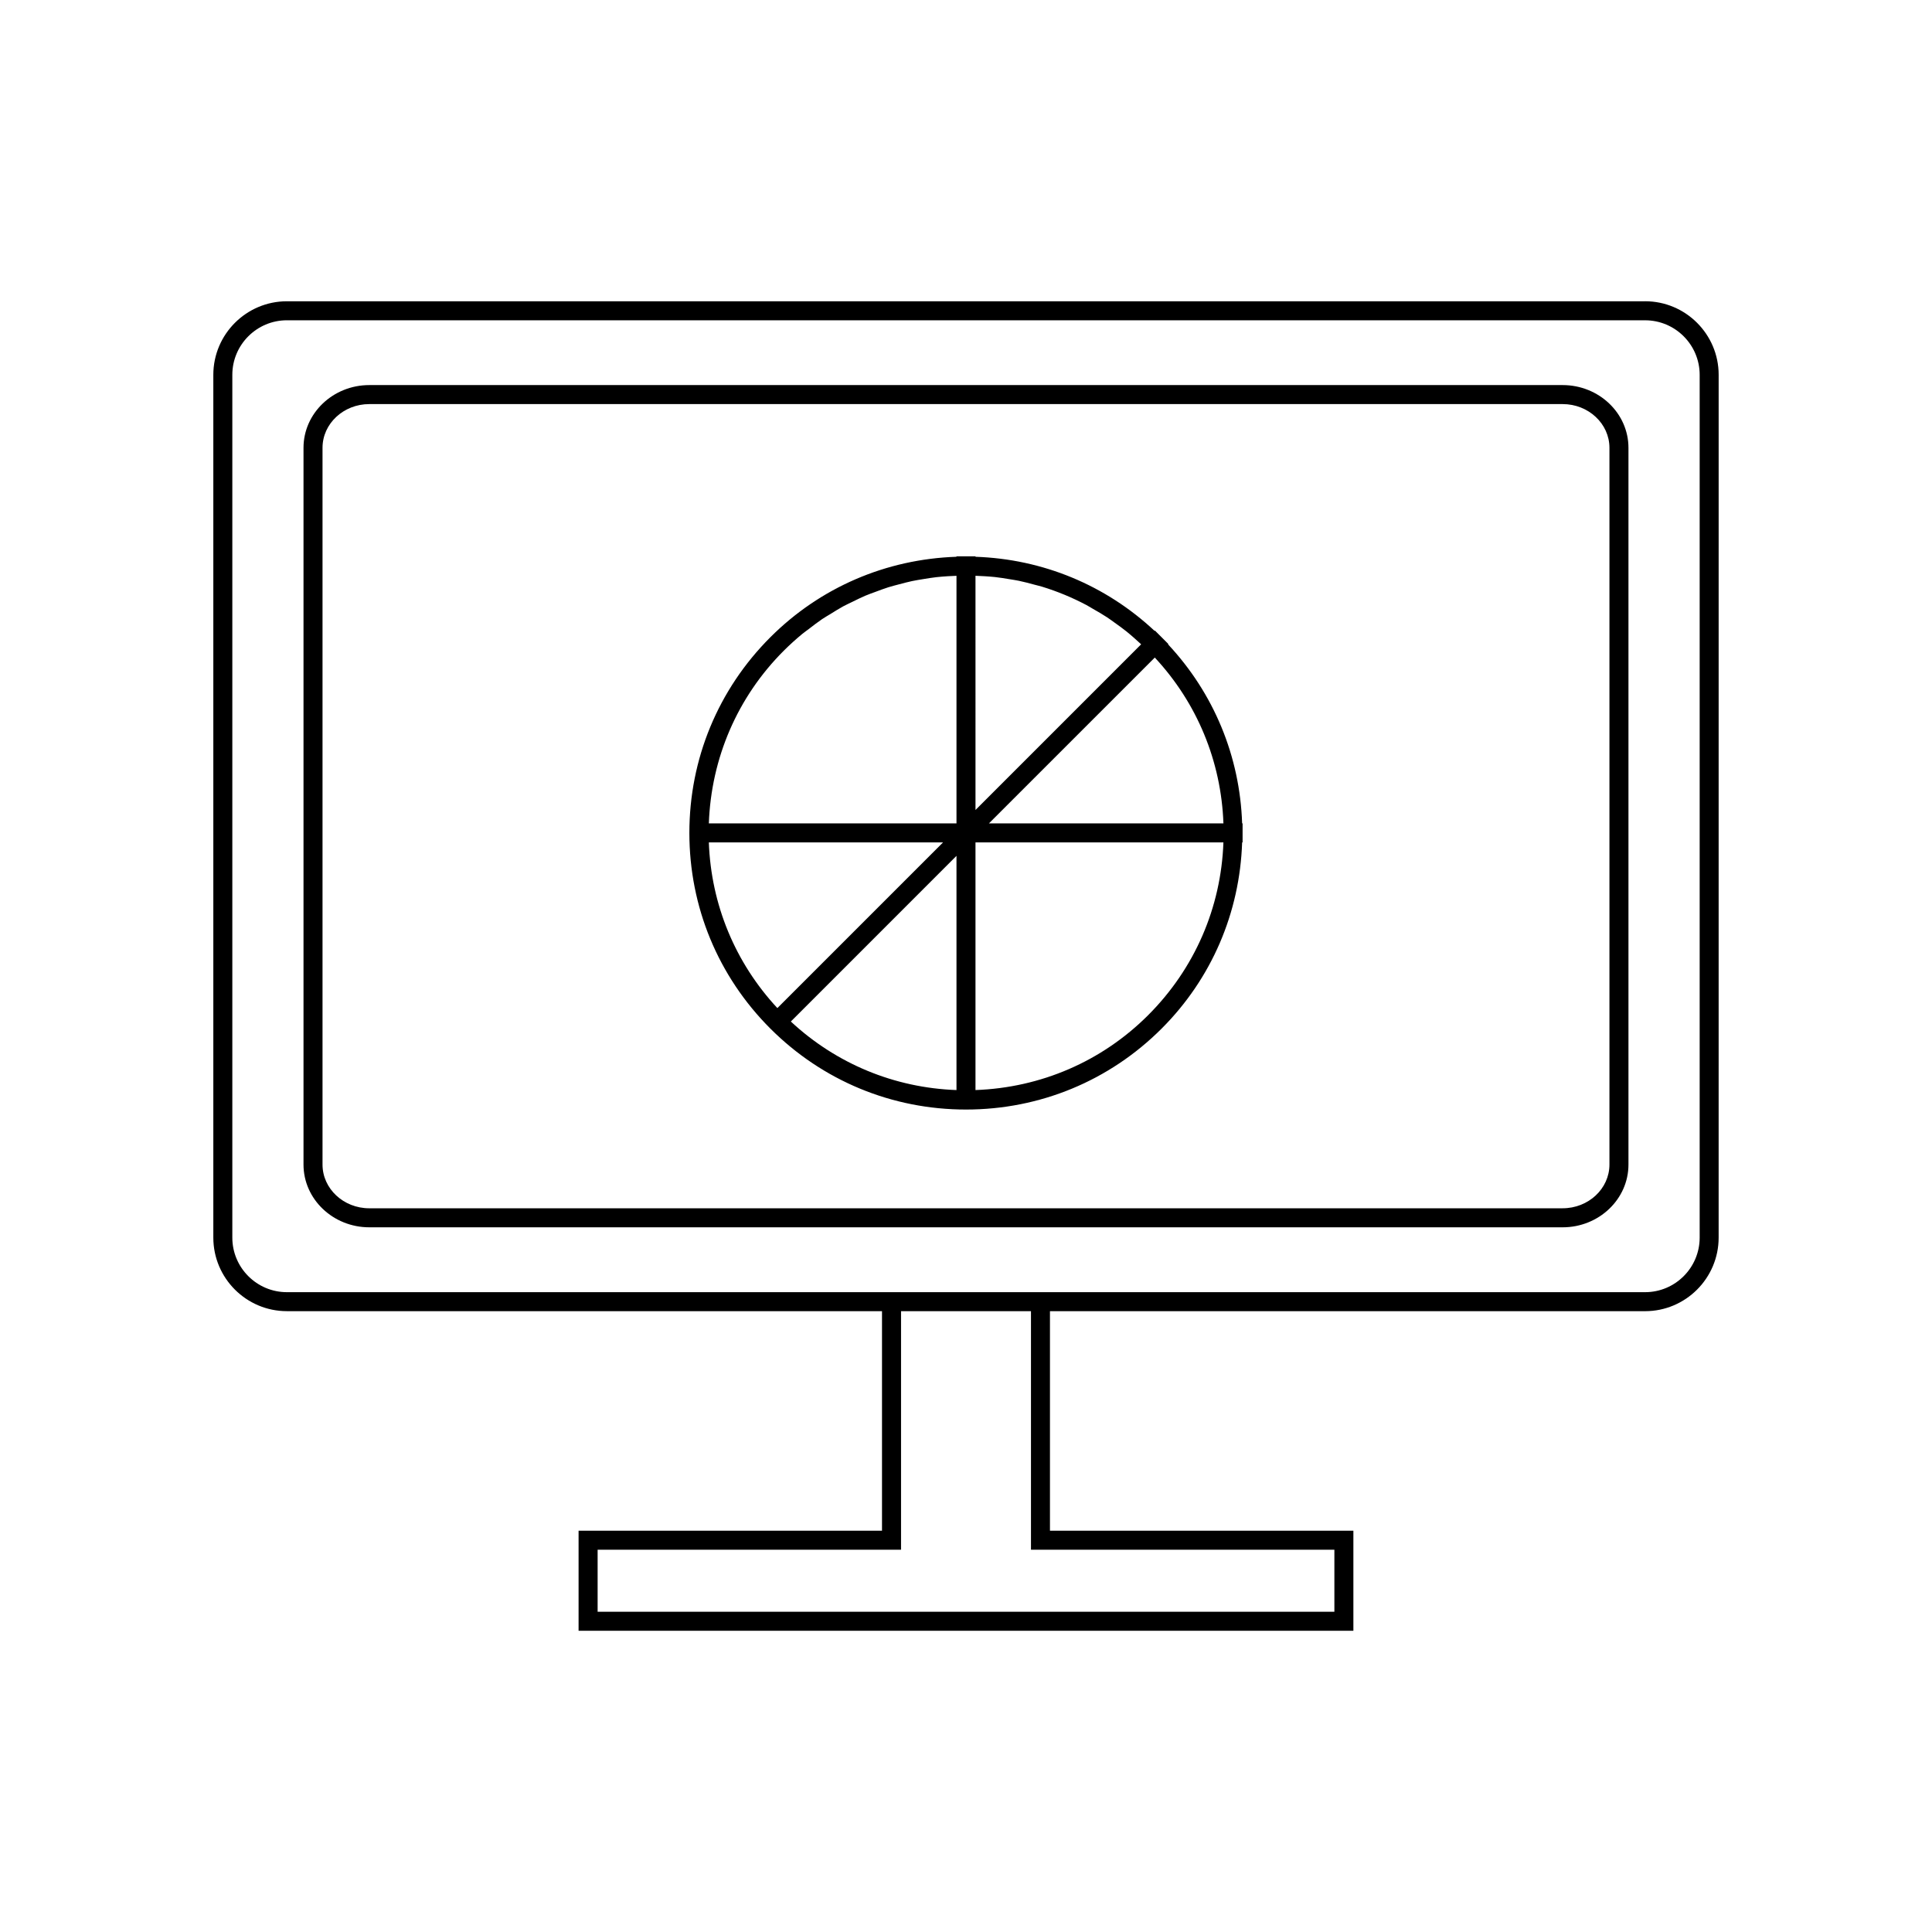
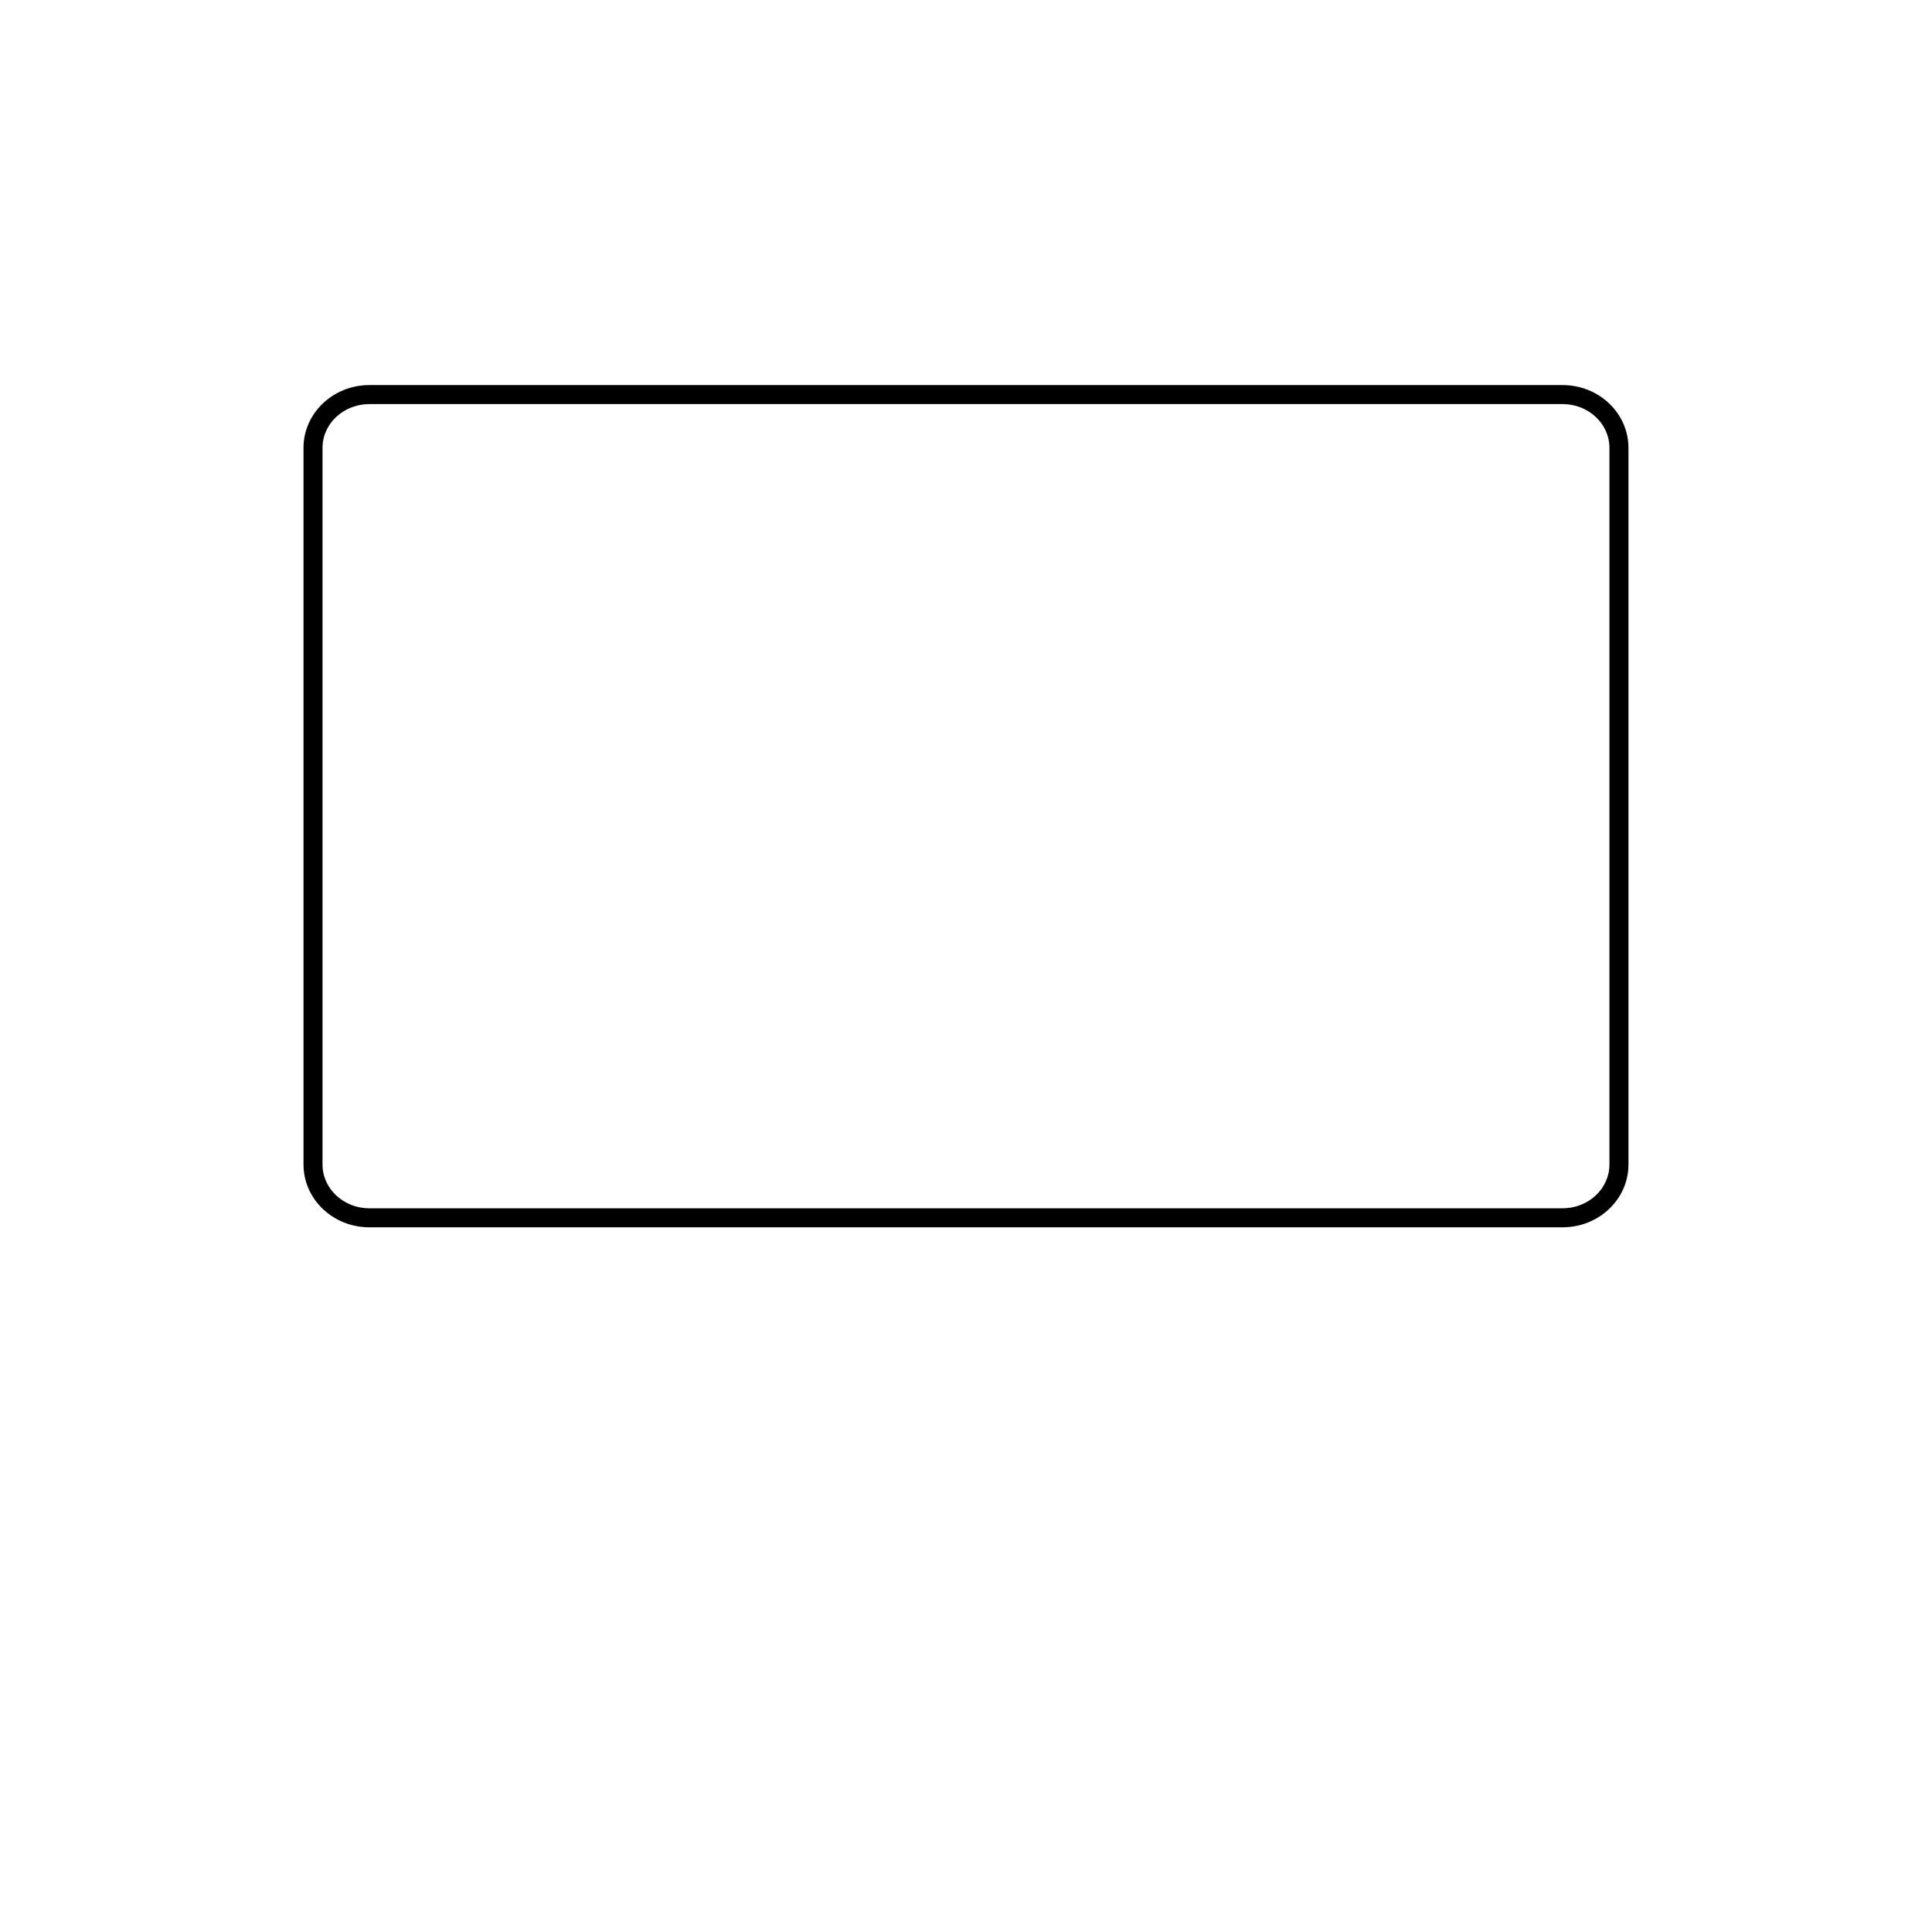
<svg xmlns="http://www.w3.org/2000/svg" fill="#000000" width="800px" height="800px" version="1.1" viewBox="144 144 512 512">
  <g>
-     <path d="m579.97 223.84h-359.94c-10.75 0-19.496 8.746-19.496 19.496v228.64c0 10.75 8.746 19.496 19.496 19.496h157.71v58.176h-80.41v26.516h205.33v-26.516h-80.41v-58.172h157.71c10.75 0 19.496-8.746 19.496-19.496l0.004-228.65c0-10.75-8.75-19.496-19.5-19.496zm-82.344 330.85v16.438h-195.25v-16.438h80.41v-63.211h34.434v63.211zm96.805-82.711c0 7.977-6.488 14.461-14.461 14.461h-359.94c-7.973 0-14.461-6.484-14.461-14.461v-228.64c0-7.977 6.488-14.461 14.461-14.461l359.94 0.004c7.973 0 14.461 6.484 14.461 14.461z" />
    <path d="m558.12 246.05h-316.25c-9.613 0-17.438 7.457-17.438 16.625v189.95c0 9.164 7.824 16.625 17.438 16.625h316.25c9.613 0 17.438-7.457 17.438-16.625v-189.95c0-9.168-7.824-16.625-17.438-16.625zm12.398 206.57c0 6.391-5.562 11.586-12.398 11.586l-316.25 0.004c-6.836 0-12.398-5.195-12.398-11.586v-189.95c0-6.391 5.562-11.586 12.398-11.586h316.25c6.836 0 12.398 5.195 12.398 11.586z" />
-     <path d="m453.54 314.75 0.086-0.086-3.562-3.562-0.086 0.086c-12.992-12.145-29.656-19.039-47.465-19.637v-0.121l-2.516-0.004h-2.519v0.121c-18.648 0.629-36.094 8.098-49.332 21.332-13.836 13.836-21.457 32.246-21.457 51.848 0 19.598 7.617 38.012 21.457 51.852 13.84 13.84 32.254 21.461 51.852 21.461s38.012-7.621 51.848-21.457c13.238-13.242 20.707-30.688 21.332-49.332h0.121v-5.039h-0.121c-0.598-17.805-7.492-34.465-19.637-47.461zm-121.69 52.5h62.062l-43.902 43.902c-11.191-12.043-17.562-27.441-18.16-43.902zm65.629 65.629c-16.457-0.594-31.855-6.965-43.898-18.164l43.898-43.902zm0-70.668h-65.629c0.625-17.301 7.57-33.484 19.859-45.766 1.574-1.574 3.215-3.055 4.914-4.457 0.566-0.469 1.172-0.871 1.75-1.32 1.156-0.891 2.305-1.789 3.508-2.602 0.727-0.492 1.492-0.914 2.238-1.375 1.102-0.684 2.195-1.379 3.332-2 0.824-0.445 1.676-0.828 2.516-1.238 1.102-0.539 2.199-1.094 3.328-1.574 0.891-0.379 1.809-0.695 2.715-1.031 1.117-0.418 2.234-0.844 3.375-1.203 0.941-0.297 1.902-0.535 2.859-0.789 1.145-0.305 2.285-0.613 3.445-0.859 0.977-0.207 1.965-0.359 2.953-0.523 1.172-0.195 2.344-0.387 3.527-0.52 1-0.113 2.008-0.18 3.016-0.25 0.762-0.055 1.527-0.082 2.293-0.109zm5.035-65.625c0.824 0.031 1.652 0.062 2.473 0.121 0.883 0.062 1.77 0.117 2.644 0.211 1.324 0.145 2.629 0.359 3.934 0.578 0.805 0.137 1.617 0.246 2.418 0.414 1.426 0.297 2.832 0.672 4.231 1.055 0.648 0.18 1.312 0.32 1.953 0.516 4.059 1.246 7.984 2.871 11.734 4.856 0.602 0.316 1.176 0.691 1.766 1.027 1.254 0.711 2.504 1.434 3.711 2.227 0.688 0.449 1.344 0.949 2.016 1.426 1.074 0.762 2.144 1.531 3.176 2.359 0.684 0.547 1.34 1.129 2.004 1.703 0.625 0.539 1.23 1.105 1.84 1.668l-43.898 43.902zm45.77 116.43c-12.289 12.289-28.469 19.234-45.77 19.859v-65.629h65.703c-0.621 17.309-7.641 33.48-19.934 45.77zm-42.207-50.809 5.531-5.531 38.426-38.418c11.207 12.043 17.594 27.477 18.188 43.949z" />
  </g>
</svg>